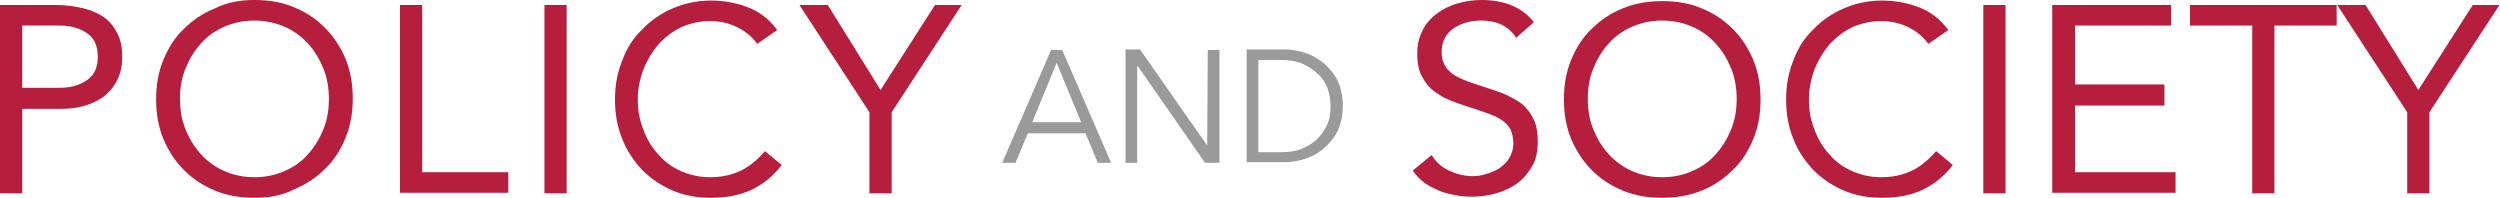
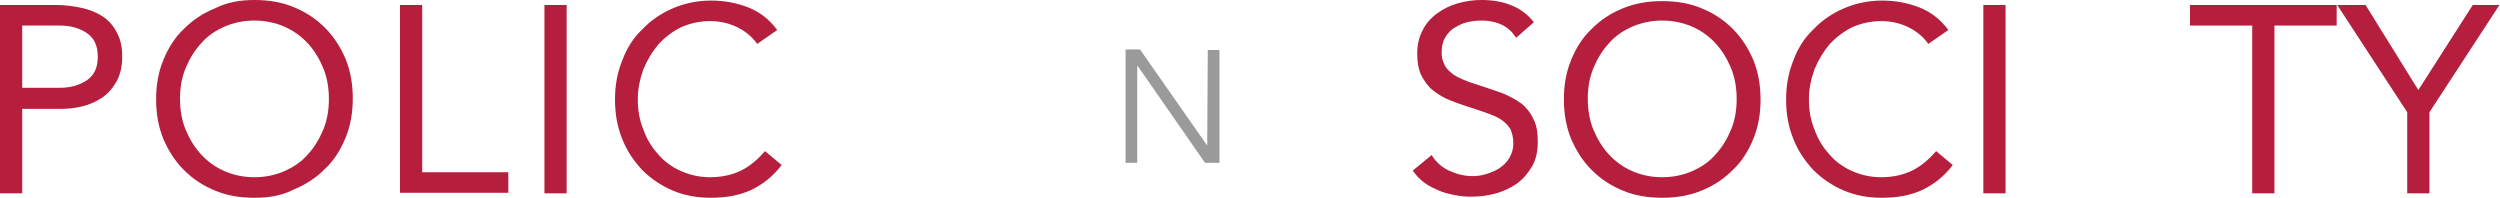
<svg xmlns="http://www.w3.org/2000/svg" version="1.1" id="Layer_1" x="0px" y="0px" viewBox="0 0 450 35.6" style="enable-background:new 0 0 450 35.6;" xml:space="preserve">
  <style type="text/css">
	.st0{fill:#B51F3D;}
	.st1{fill:#9B9A9A;}
</style>
  <g>
    <g>
      <path class="st0" d="M0,0.9h10.1c1.6,0,3.1,0.2,4.5,0.5c1.4,0.3,2.7,0.8,3.8,1.5c1.1,0.7,2,1.7,2.6,2.9c0.7,1.2,1,2.7,1,4.4    c0,1.9-0.4,3.4-1.1,4.6c-0.7,1.2-1.6,2.2-2.7,2.9c-1.1,0.7-2.3,1.2-3.6,1.5c-1.3,0.3-2.6,0.4-3.7,0.4H4v15.2H0V0.9z M4,15.8h6.8    c2,0,3.6-0.5,4.9-1.4c1.3-0.9,1.9-2.3,1.9-4.2c0-1.9-0.6-3.3-1.9-4.2c-1.3-0.9-2.9-1.4-4.9-1.4H4V15.8z" />
      <path class="st0" d="M45.8,35.6c-2.6,0-5-0.4-7.1-1.3c-2.2-0.9-4-2.1-5.6-3.7c-1.6-1.6-2.8-3.5-3.7-5.6c-0.9-2.2-1.3-4.6-1.3-7.1    c0-2.6,0.4-4.9,1.3-7.1c0.9-2.2,2.1-4.1,3.7-5.6c1.6-1.6,3.4-2.8,5.6-3.7C40.9,0.4,43.2,0,45.8,0c2.6,0,5,0.4,7.1,1.3    c2.2,0.9,4,2.1,5.6,3.7c1.6,1.6,2.8,3.5,3.7,5.6c0.9,2.2,1.3,4.6,1.3,7.1c0,2.6-0.4,4.9-1.3,7.1c-0.9,2.2-2.1,4.1-3.7,5.6    c-1.6,1.6-3.4,2.8-5.6,3.7C50.8,35.2,48.4,35.6,45.8,35.6z M45.8,31.9c2,0,3.8-0.4,5.4-1.1c1.6-0.7,3.1-1.7,4.2-3    c1.2-1.3,2.1-2.8,2.8-4.5c0.7-1.7,1-3.5,1-5.5c0-1.9-0.3-3.8-1-5.5c-0.7-1.7-1.6-3.2-2.8-4.5c-1.2-1.3-2.6-2.3-4.2-3    c-1.6-0.7-3.5-1.1-5.4-1.1c-2,0-3.8,0.4-5.4,1.1c-1.6,0.7-3.1,1.7-4.2,3c-1.2,1.3-2.1,2.8-2.8,4.5c-0.7,1.7-1,3.5-1,5.5    c0,1.9,0.3,3.8,1,5.5c0.7,1.7,1.6,3.2,2.8,4.5c1.2,1.3,2.6,2.3,4.2,3C42,31.5,43.8,31.9,45.8,31.9z" />
      <path class="st0" d="M72,0.9h4V31h15.5v3.7H72V0.9z" />
      <path class="st0" d="M98,0.9h4v33.9h-4V0.9z" />
      <path class="st0" d="M136.3,7.9c-1-1.4-2.3-2.4-3.8-3.1c-1.5-0.7-3.1-1-4.7-1c-1.9,0-3.6,0.4-5.2,1.1c-1.6,0.8-2.9,1.8-4.1,3.1    c-1.1,1.3-2,2.8-2.7,4.5c-0.6,1.7-1,3.5-1,5.3c0,2,0.3,3.8,1,5.5c0.6,1.7,1.5,3.2,2.7,4.5c1.1,1.3,2.5,2.3,4.1,3    c1.6,0.7,3.3,1.1,5.2,1.1c2.1,0,3.9-0.4,5.6-1.2c1.6-0.8,3-2,4.3-3.5l3,2.5c-1.5,2-3.4,3.5-5.5,4.5c-2.2,1-4.6,1.4-7.3,1.4    c-2.4,0-4.7-0.4-6.8-1.3c-2.1-0.9-3.9-2.1-5.5-3.7c-1.5-1.6-2.8-3.5-3.6-5.6c-0.9-2.2-1.3-4.5-1.3-7.1c0-2.5,0.4-4.8,1.3-7    c0.8-2.2,2-4.1,3.6-5.6c1.5-1.6,3.4-2.9,5.5-3.8c2.1-0.9,4.4-1.4,6.9-1.4c2.3,0,4.5,0.4,6.6,1.2c2.1,0.8,3.9,2.2,5.3,4.1    L136.3,7.9z" />
-       <path class="st0" d="M156.5,20.2L143.9,0.9h5.1l9.5,15.3l9.8-15.3h4.8l-12.6,19.3v14.6h-4V20.2z" />
      <path class="st0" d="M272.9,6.8c-0.7-1.1-1.6-1.9-2.7-2.4c-1.1-0.5-2.3-0.7-3.5-0.7c-0.9,0-1.8,0.1-2.6,0.3    c-0.9,0.2-1.6,0.6-2.3,1c-0.7,0.4-1.2,1-1.7,1.8c-0.4,0.7-0.6,1.6-0.6,2.6c0,0.8,0.1,1.4,0.4,2c0.2,0.6,0.6,1.1,1.2,1.6    c0.5,0.5,1.3,0.9,2.2,1.3c0.9,0.4,2.1,0.8,3.4,1.2c1.3,0.4,2.6,0.9,3.8,1.3c1.2,0.5,2.3,1.1,3.3,1.8c0.9,0.7,1.7,1.7,2.2,2.8    c0.6,1.1,0.8,2.5,0.8,4.1c0,1.7-0.3,3.2-1,4.4c-0.7,1.2-1.6,2.3-2.7,3.1c-1.1,0.8-2.4,1.4-3.8,1.8c-1.4,0.4-2.9,0.6-4.5,0.6    c-1,0-2-0.1-3-0.3c-1-0.2-1.9-0.4-2.8-0.8s-1.8-0.8-2.6-1.4c-0.8-0.6-1.5-1.3-2.1-2.2l3.4-2.8c0.7,1.2,1.8,2.2,3.1,2.8    c1.3,0.6,2.7,1,4.2,1c0.9,0,1.7-0.1,2.6-0.4c0.9-0.3,1.7-0.6,2.4-1.1c0.7-0.5,1.3-1.1,1.7-1.8c0.4-0.7,0.7-1.6,0.7-2.5    c0-1.1-0.2-1.9-0.5-2.6c-0.4-0.7-0.9-1.2-1.6-1.7c-0.7-0.5-1.7-0.9-2.8-1.3c-1.1-0.4-2.4-0.8-3.9-1.3c-1.2-0.4-2.3-0.8-3.4-1.3    c-1-0.5-1.9-1.1-2.7-1.8c-0.7-0.7-1.3-1.6-1.8-2.6c-0.4-1-0.6-2.2-0.6-3.6c0-1.6,0.3-3,1-4.3c0.6-1.2,1.5-2.2,2.6-3    c1.1-0.8,2.3-1.4,3.7-1.8c1.4-0.4,2.8-0.6,4.3-0.6c1.9,0,3.7,0.3,5.2,0.9c1.6,0.6,3,1.6,4.2,3.1L272.9,6.8z" />
      <path class="st0" d="M299.2,35.6c-2.6,0-5-0.4-7.1-1.3c-2.2-0.9-4-2.1-5.6-3.7c-1.6-1.6-2.8-3.5-3.7-5.6c-0.9-2.2-1.3-4.6-1.3-7.1    c0-2.6,0.4-4.9,1.3-7.1c0.9-2.2,2.1-4.1,3.7-5.6c1.6-1.6,3.4-2.8,5.6-3.7c2.2-0.9,4.5-1.3,7.1-1.3c2.6,0,5,0.4,7.1,1.3    c2.2,0.9,4,2.1,5.6,3.7c1.6,1.6,2.8,3.5,3.7,5.6c0.9,2.2,1.3,4.6,1.3,7.1c0,2.6-0.4,4.9-1.3,7.1c-0.9,2.2-2.1,4.1-3.7,5.6    c-1.6,1.6-3.4,2.8-5.6,3.7C304.1,35.2,301.7,35.6,299.2,35.6z M299.2,31.9c2,0,3.8-0.4,5.4-1.1c1.6-0.7,3.1-1.7,4.2-3    c1.2-1.3,2.1-2.8,2.8-4.5c0.7-1.7,1-3.5,1-5.5c0-1.9-0.3-3.8-1-5.5c-0.7-1.7-1.6-3.2-2.8-4.5c-1.2-1.3-2.6-2.3-4.2-3    c-1.6-0.7-3.5-1.1-5.4-1.1c-2,0-3.8,0.4-5.4,1.1c-1.6,0.7-3.1,1.7-4.2,3c-1.2,1.3-2.1,2.8-2.8,4.5c-0.7,1.7-1,3.5-1,5.5    c0,1.9,0.3,3.8,1,5.5c0.7,1.7,1.6,3.2,2.8,4.5c1.2,1.3,2.6,2.3,4.2,3C295.4,31.5,297.2,31.9,299.2,31.9z" />
      <path class="st0" d="M347.1,7.9c-1-1.4-2.3-2.4-3.8-3.1c-1.5-0.7-3.1-1-4.7-1c-1.9,0-3.6,0.4-5.2,1.1c-1.6,0.8-2.9,1.8-4.1,3.1    c-1.1,1.3-2,2.8-2.7,4.5c-0.6,1.7-1,3.5-1,5.3c0,2,0.3,3.8,1,5.5c0.6,1.7,1.5,3.2,2.7,4.5c1.1,1.3,2.5,2.3,4.1,3    c1.6,0.7,3.3,1.1,5.2,1.1c2.1,0,3.9-0.4,5.6-1.2c1.6-0.8,3-2,4.3-3.5l3,2.5c-1.5,2-3.4,3.5-5.5,4.5c-2.2,1-4.6,1.4-7.3,1.4    c-2.4,0-4.7-0.4-6.8-1.3c-2.1-0.9-3.9-2.1-5.5-3.7c-1.5-1.6-2.8-3.5-3.6-5.6c-0.9-2.2-1.3-4.5-1.3-7.1c0-2.5,0.4-4.8,1.3-7    c0.8-2.2,2-4.1,3.6-5.6c1.5-1.6,3.4-2.9,5.5-3.8c2.1-0.9,4.4-1.4,6.9-1.4c2.3,0,4.5,0.4,6.6,1.2c2.1,0.8,3.9,2.2,5.3,4.1    L347.1,7.9z" />
      <path class="st0" d="M357,0.9h4v33.9h-4V0.9z" />
-       <path class="st0" d="M369.5,0.9h21.3v3.7h-17.3v10.6h16.1V19h-16.1V31h18.1v3.7h-22.2V0.9z" />
      <path class="st0" d="M420.6,4.6h-11.2v30.2h-4V4.6h-11.2V0.9h26.4V4.6z" />
      <path class="st0" d="M433.3,20.2L420.7,0.9h5.1l9.5,15.3l9.8-15.3h4.8l-12.6,19.3v14.6h-4V20.2z" />
    </g>
    <g>
-       <path class="st1" d="M182.8,29.3h-2.4l8.8-20.3h2l8.8,20.3h-2.4l-2.2-5.3H185L182.8,29.3z M185.8,22h8.8l-4.4-10.7L185.8,22z" />
      <path class="st1" d="M217.3,26.2L217.3,26.2l0.1-17.2h2.1v20.3h-2.6l-12.1-17.4h-0.1v17.4h-2.1V8.9h2.6L217.3,26.2z" />
-       <path class="st1" d="M224.4,8.9h6.7c1.3,0,2.5,0.2,3.8,0.6c1.3,0.4,2.4,1.1,3.4,1.9c1,0.9,1.9,1.9,2.5,3.2    c0.6,1.3,0.9,2.8,0.9,4.4c0,1.7-0.3,3.2-0.9,4.5c-0.6,1.3-1.5,2.3-2.5,3.2c-1,0.9-2.2,1.5-3.4,1.9c-1.3,0.4-2.5,0.6-3.8,0.6h-6.7    V8.9z M226.5,27.4h4c1.6,0,2.9-0.2,4-0.7c1.1-0.5,2.1-1.1,2.8-1.9c0.8-0.8,1.3-1.7,1.7-2.6c0.4-1,0.5-2,0.5-3.1    c0-1.1-0.2-2.1-0.5-3.1c-0.4-1-0.9-1.9-1.7-2.6c-0.8-0.8-1.7-1.4-2.8-1.9c-1.1-0.5-2.5-0.7-4-0.7h-4V27.4z" />
    </g>
  </g>
</svg>